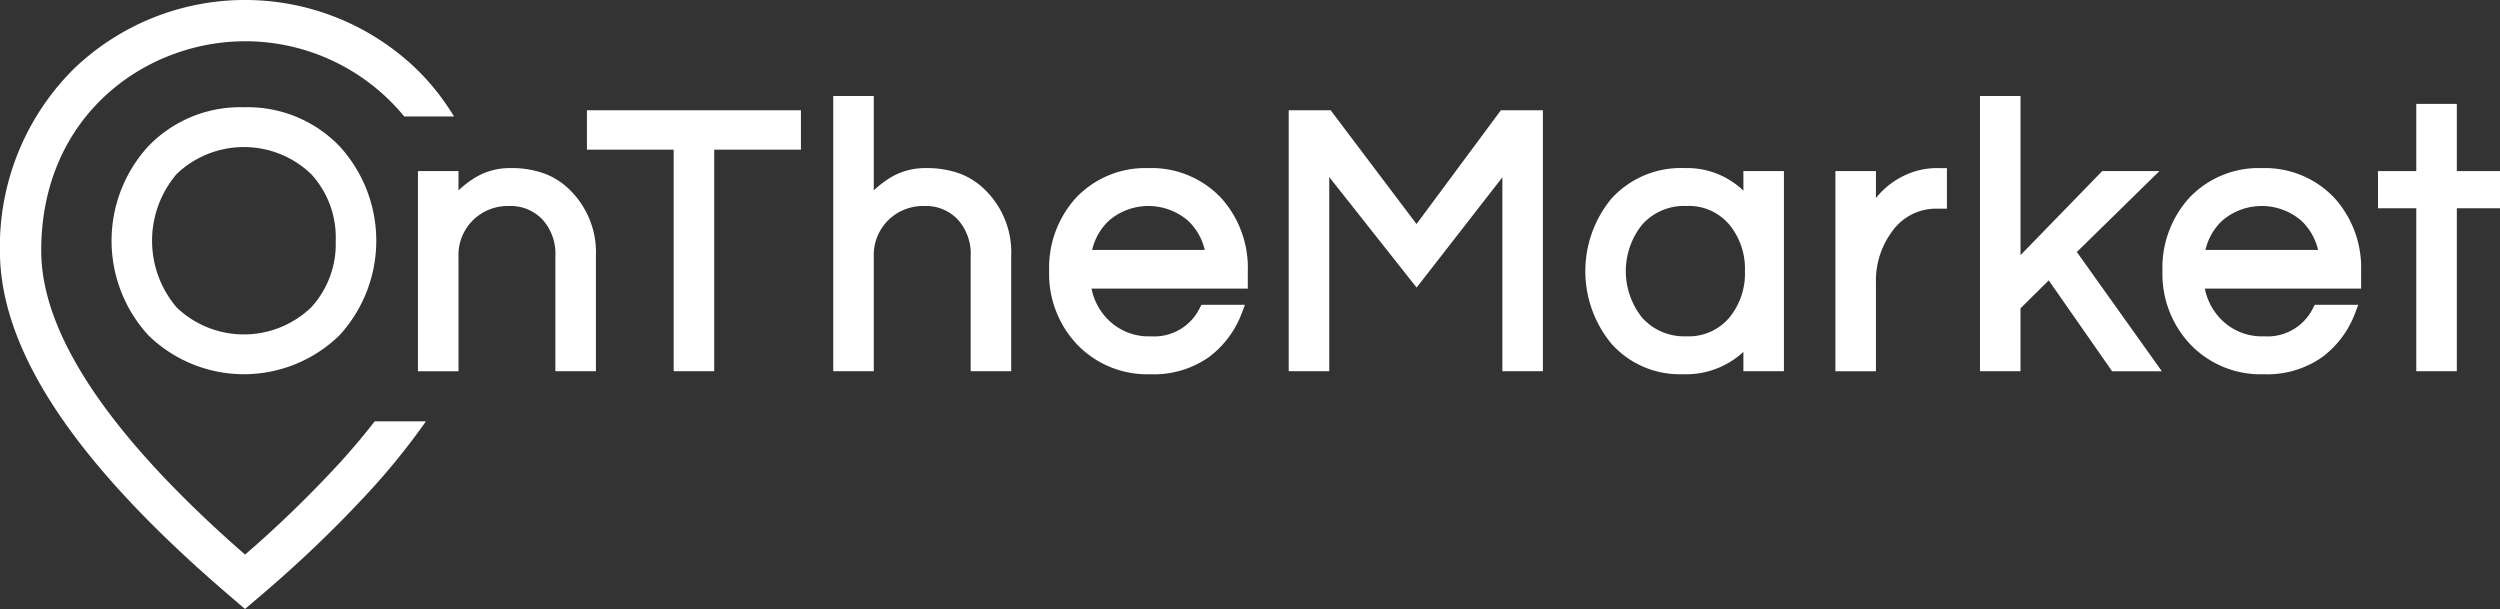
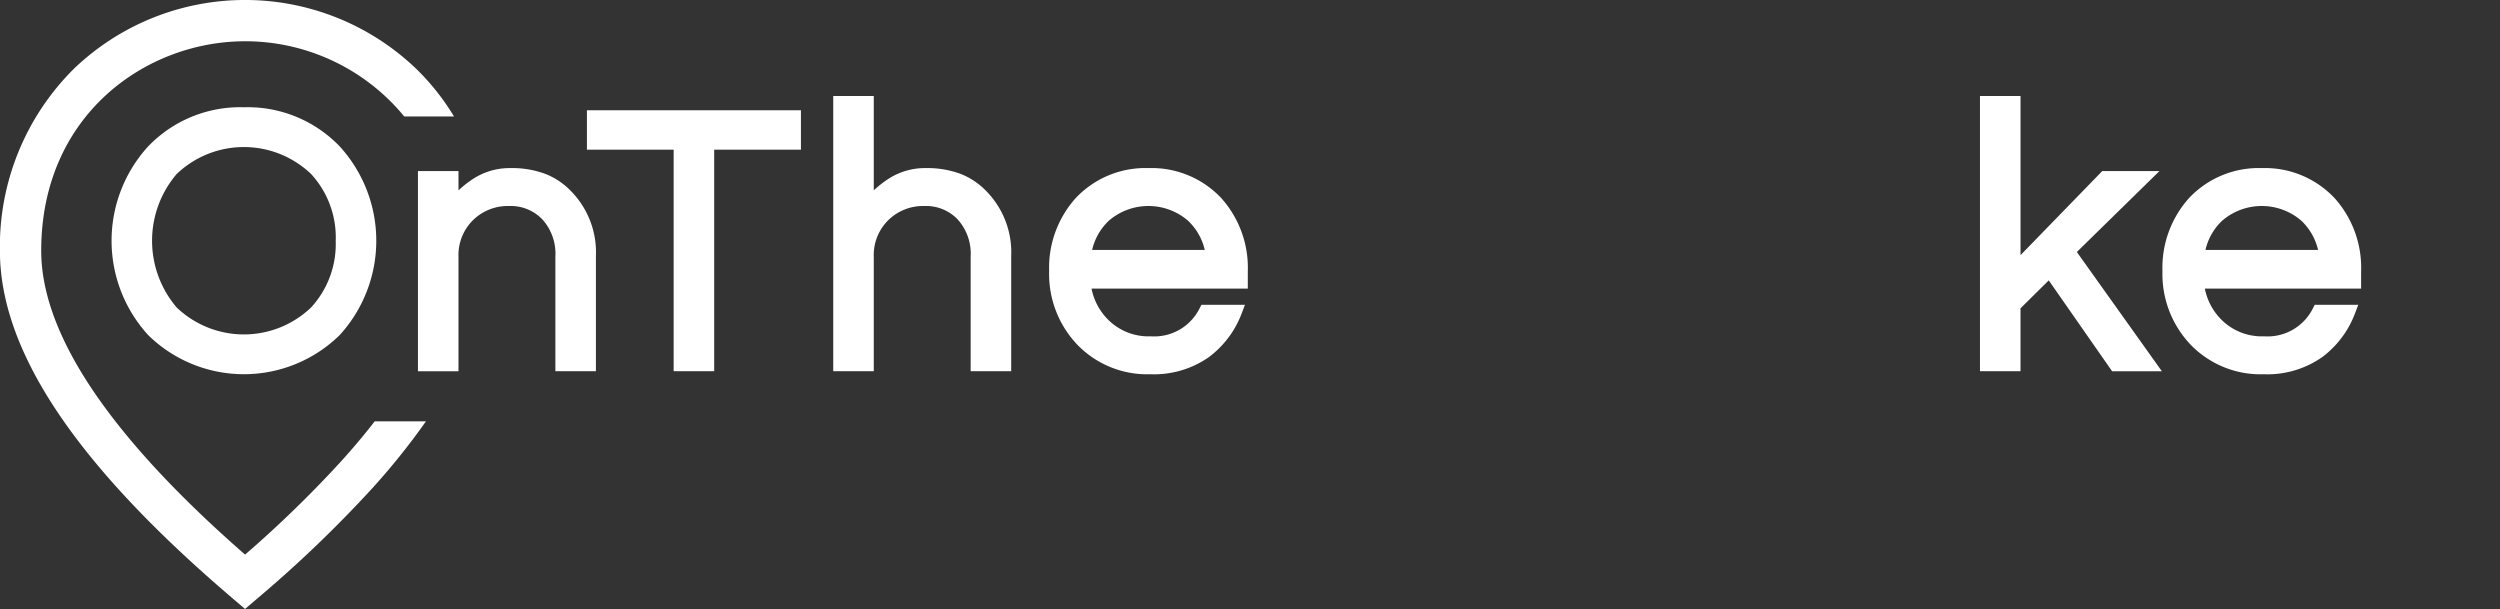
<svg xmlns="http://www.w3.org/2000/svg" width="100%" viewBox="0 0 226.09 55.075" fill="#FFFFFF">
  <rect x="0" y="0" width="226.09" height="55.075" fill="#333333" stroke="none" />
  <path d="M209.712,512.99a104.512,104.512,0,0,1-8.6,8.343c-12.235-10.685-18.437-19.927-18.437-27.481,0-12.3,9.5-18.944,18.437-18.944a18.615,18.615,0,0,1,14.393,6.8h4.5a21.445,21.445,0,0,0-3.452-4.342,22.364,22.364,0,0,0-30.891,0,22.644,22.644,0,0,0-6.722,16.485c0,9.067,6.855,19.327,20.957,31.365l1.211,1.034,1.211-1.034a111.742,111.742,0,0,0,10.148-9.72,62.554,62.554,0,0,0,5-6.213h-4.636C211.893,510.5,210.855,511.731,209.712,512.99Z" transform="translate(-178.948 -471.177)" />
  <g transform="translate(10.089 8.682)">
    <path d="M392.379,501.477a8.646,8.646,0,0,0-3.123-.513,6.052,6.052,0,0,0-3.324.937,9.338,9.338,0,0,0-1.38,1.077v-8.534h-3.666v24.89h3.666V508.994a4.42,4.42,0,0,1,1.321-3.33,4.488,4.488,0,0,1,3.247-1.271,3.95,3.95,0,0,1,3.024,1.218,4.619,4.619,0,0,1,1.17,3.349v10.373h3.666V508.892a7.889,7.889,0,0,0-2.262-5.856A6.5,6.5,0,0,0,392.379,501.477Z" transform="translate(-315.62 -494.444)" />
    <path d="M291.733,512.429a8.646,8.646,0,0,0-3.123-.513,6.052,6.052,0,0,0-3.324.937,9.336,9.336,0,0,0-1.38,1.077v-1.743H280.24v18.1h3.666V519.946a4.42,4.42,0,0,1,1.321-3.33,4.488,4.488,0,0,1,3.247-1.271,3.95,3.95,0,0,1,3.024,1.218,4.619,4.619,0,0,1,1.17,3.349v10.373h3.666V519.844a7.889,7.889,0,0,0-2.262-5.856A6.5,6.5,0,0,0,291.733,512.429Z" transform="translate(-252.531 -505.396)" />
    <path d="M321.19,501.466h7.844V521.5H332.7V501.466h7.844V497.9H321.19Z" transform="translate(-278.2 -496.611)" />
    <path d="M217.954,497.174a11.522,11.522,0,0,0-8.654,3.532,12.653,12.653,0,0,0,0,17.076,12.366,12.366,0,0,0,17.309,0,12.654,12.654,0,0,0,0-17.077A11.523,11.523,0,0,0,217.954,497.174Zm8.3,12.071a8.46,8.46,0,0,1-2.224,6.032,8.793,8.793,0,0,1-12.159,0,9.295,9.295,0,0,1,0-12.066,8.795,8.795,0,0,1,12.159,0A8.463,8.463,0,0,1,226.257,509.245Z" transform="translate(-205.984 -496.155)" />
    <path d="M675.027,501.235h-5.173l-7.387,7.6V494.444H658.8v24.89h3.666v-5.691l2.553-2.526,5.729,8.218h4.5l-7.688-10.784Z" transform="translate(-489.828 -494.444)" />
-     <path d="M630.168,512.511a7.221,7.221,0,0,0-2.737,2.115v-2.439h-3.666v18.1h3.666v-8.03a7.453,7.453,0,0,1,1.511-4.68,4.865,4.865,0,0,1,4.042-1.993h.866v-3.666h-.73A6.753,6.753,0,0,0,630.168,512.511Z" transform="translate(-467.867 -505.396)" />
    <path d="M712.007,511.916a8.644,8.644,0,0,0-6.593,2.728,9.422,9.422,0,0,0-2.388,6.593,9.271,9.271,0,0,0,2.5,6.6,8.79,8.79,0,0,0,6.655,2.722,8.648,8.648,0,0,0,5.275-1.537,8.782,8.782,0,0,0,2.99-3.985l.291-.76H716.8l-.157.3a4.58,4.58,0,0,1-4.428,2.552,5.161,5.161,0,0,1-3.755-1.406,5.446,5.446,0,0,1-1.6-2.907h14.132v-1.578a9.424,9.424,0,0,0-2.392-6.6A8.642,8.642,0,0,0,712.007,511.916Zm-5.092,7.4a5.246,5.246,0,0,1,1.531-2.661,5.486,5.486,0,0,1,7.119,0,5.253,5.253,0,0,1,1.534,2.664Z" transform="translate(-517.551 -505.396)" />
-     <path d="M762.39,502.433v-6.078h-3.666v6.078H755.26v3.361h3.464v14.737h3.666V505.794H766.3v-3.361Z" transform="translate(-550.294 -495.642)" />
-     <path d="M502.828,508.19,495.062,497.9H491.27v23.6h3.666V503.943l7.9,9.993,7.756-9.972V521.5h3.666V497.9h-3.8Z" transform="translate(-384.813 -496.611)" />
-     <path d="M577.455,513.959a7.357,7.357,0,0,0-5.349-2.043,8.467,8.467,0,0,0-6.564,2.734,10.294,10.294,0,0,0,0,13.177,8.268,8.268,0,0,0,6.391,2.73,7.66,7.66,0,0,0,5.519-2.018v1.746h3.666v-18.1h-3.666Zm.136,7.278a6.272,6.272,0,0,1-1.4,4.19,4.8,4.8,0,0,1-3.918,1.7,5.063,5.063,0,0,1-4-1.713,6.729,6.729,0,0,1,0-8.357,5.063,5.063,0,0,1,4-1.715,4.8,4.8,0,0,1,3.92,1.7A6.274,6.274,0,0,1,577.591,521.237Z" transform="translate(-429.876 -505.396)" />
    <path d="M442.192,511.916a8.644,8.644,0,0,0-6.593,2.728,9.423,9.423,0,0,0-2.388,6.593,9.271,9.271,0,0,0,2.5,6.6,8.79,8.79,0,0,0,6.655,2.722,8.648,8.648,0,0,0,5.275-1.537,8.783,8.783,0,0,0,2.99-3.985l.291-.76h-3.936l-.157.3a4.579,4.579,0,0,1-4.428,2.552,5.161,5.161,0,0,1-3.755-1.406,5.446,5.446,0,0,1-1.6-2.907h14.131v-1.578a9.424,9.424,0,0,0-2.392-6.6A8.642,8.642,0,0,0,442.192,511.916Zm-5.092,7.4a5.247,5.247,0,0,1,1.531-2.661,5.486,5.486,0,0,1,7.119,0,5.255,5.255,0,0,1,1.534,2.664Z" transform="translate(-348.42 -505.396)" />
  </g>
</svg>